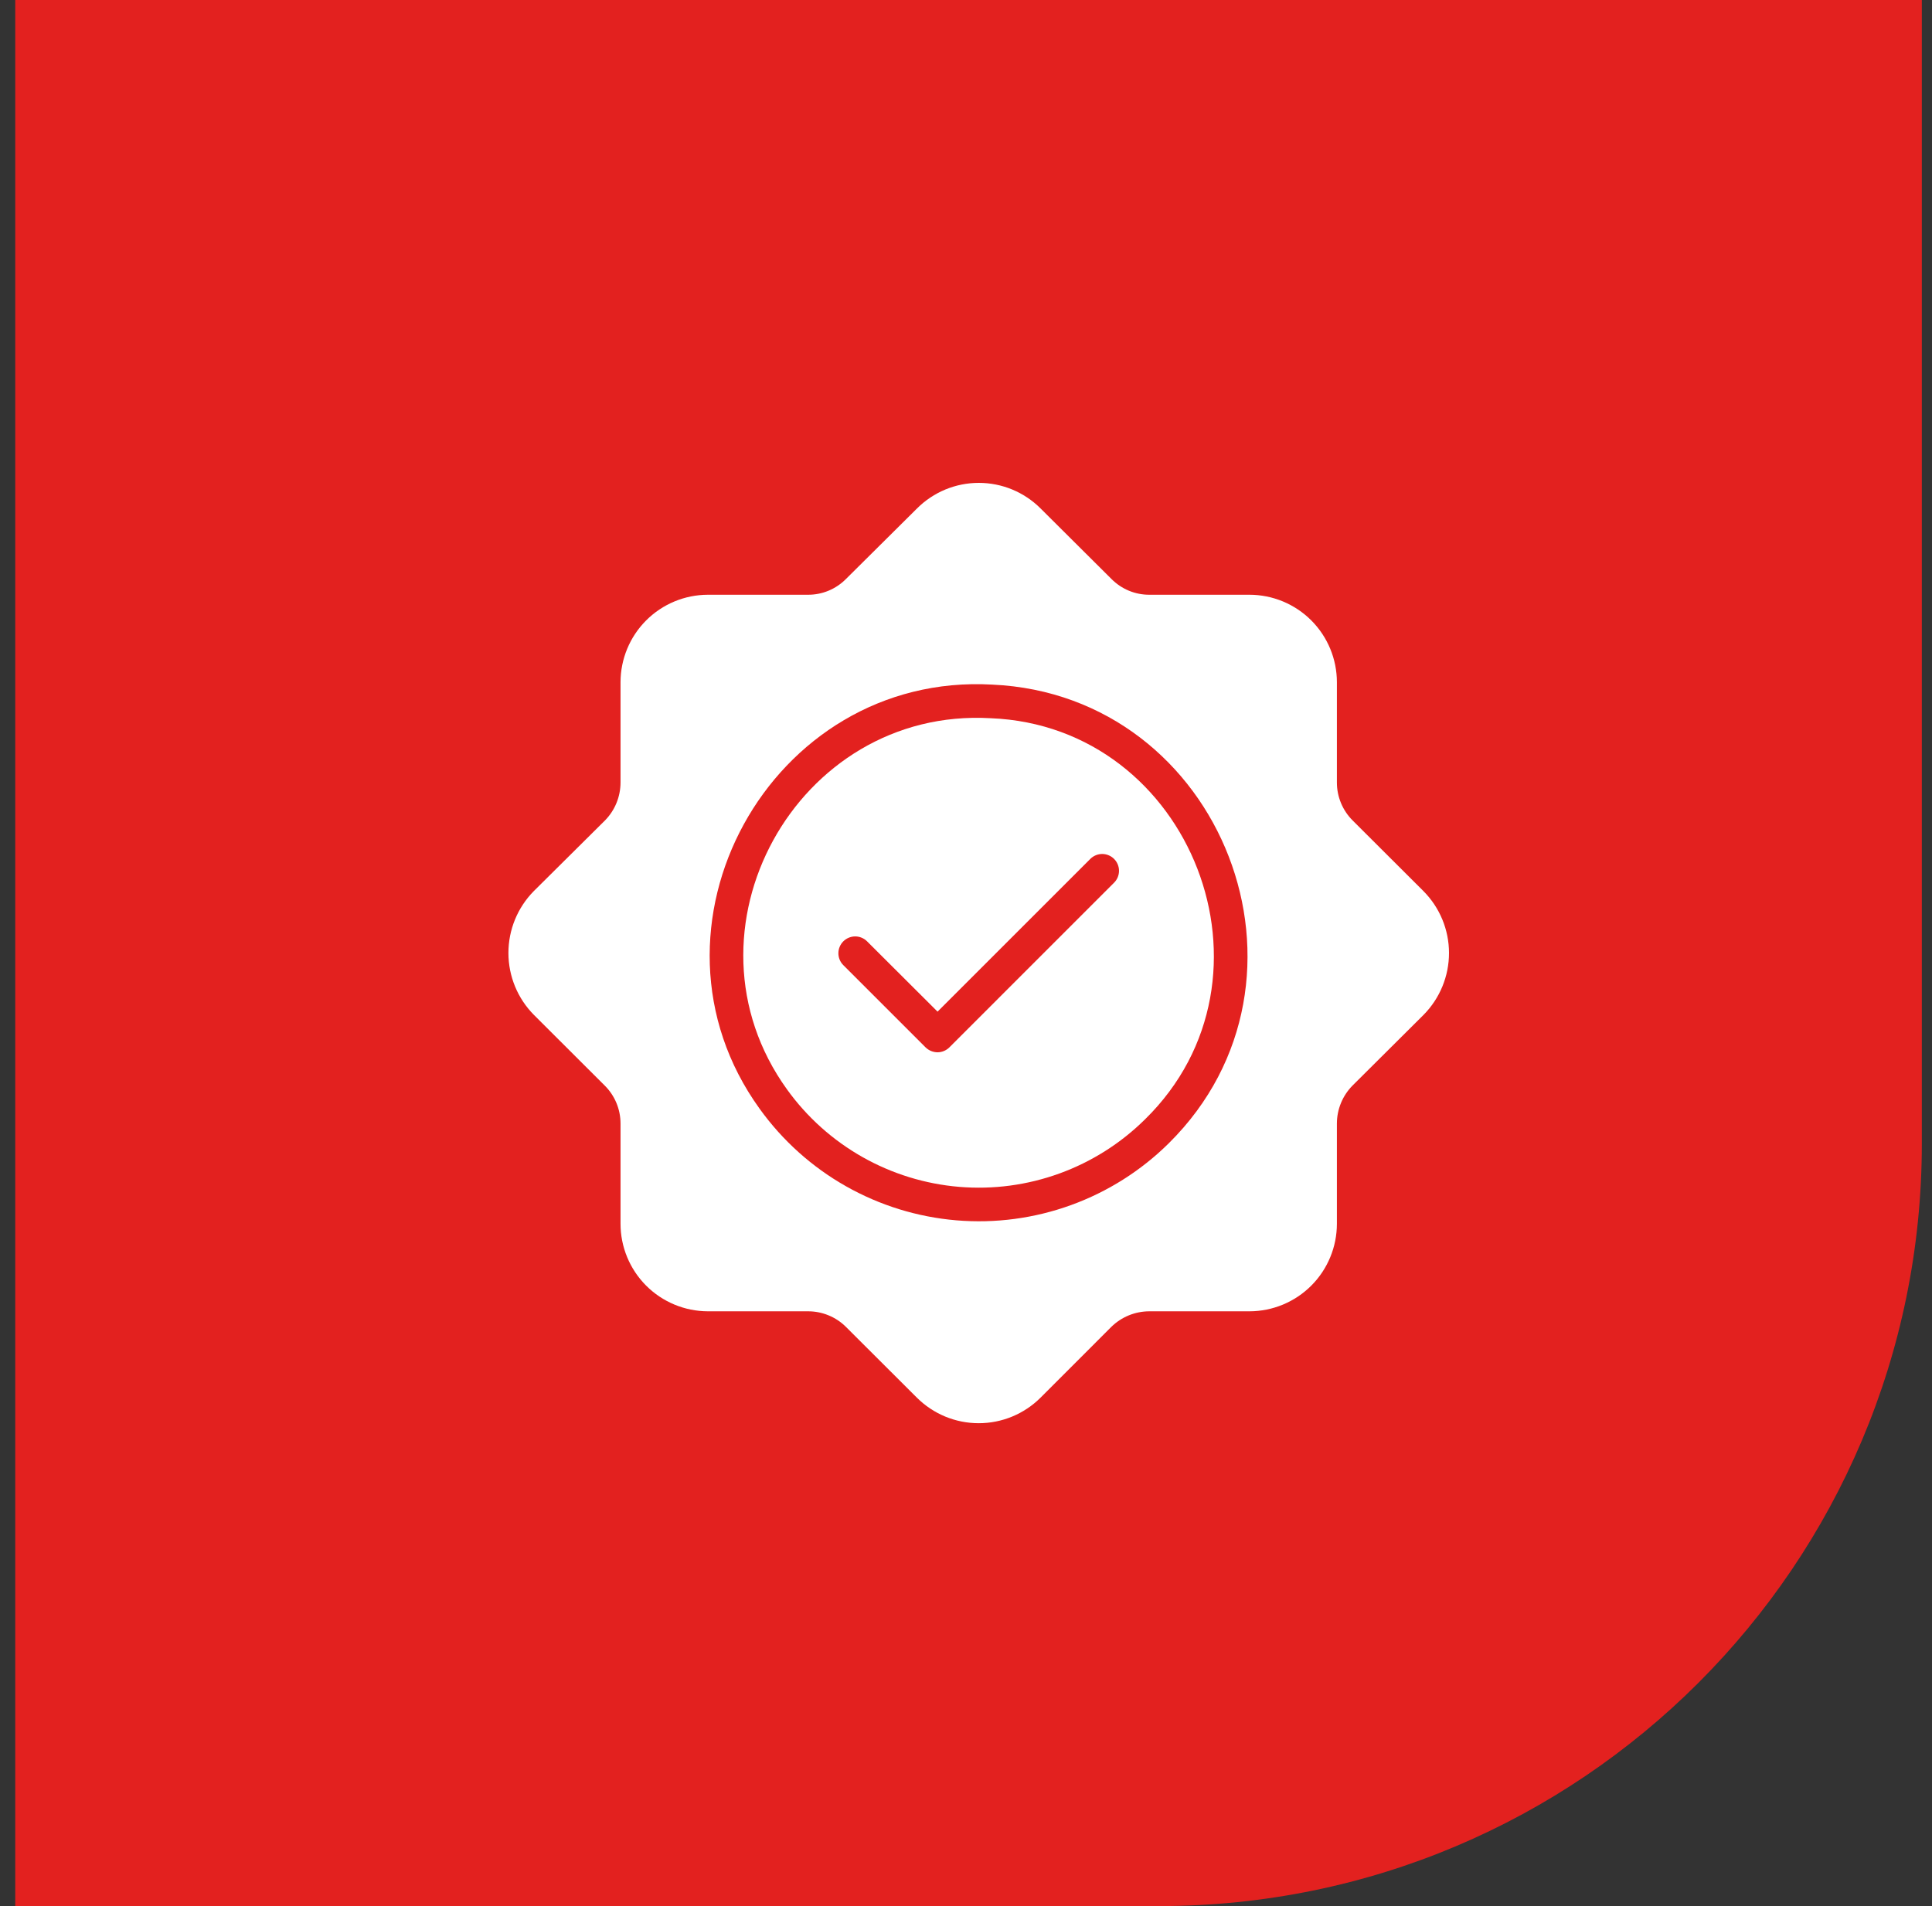
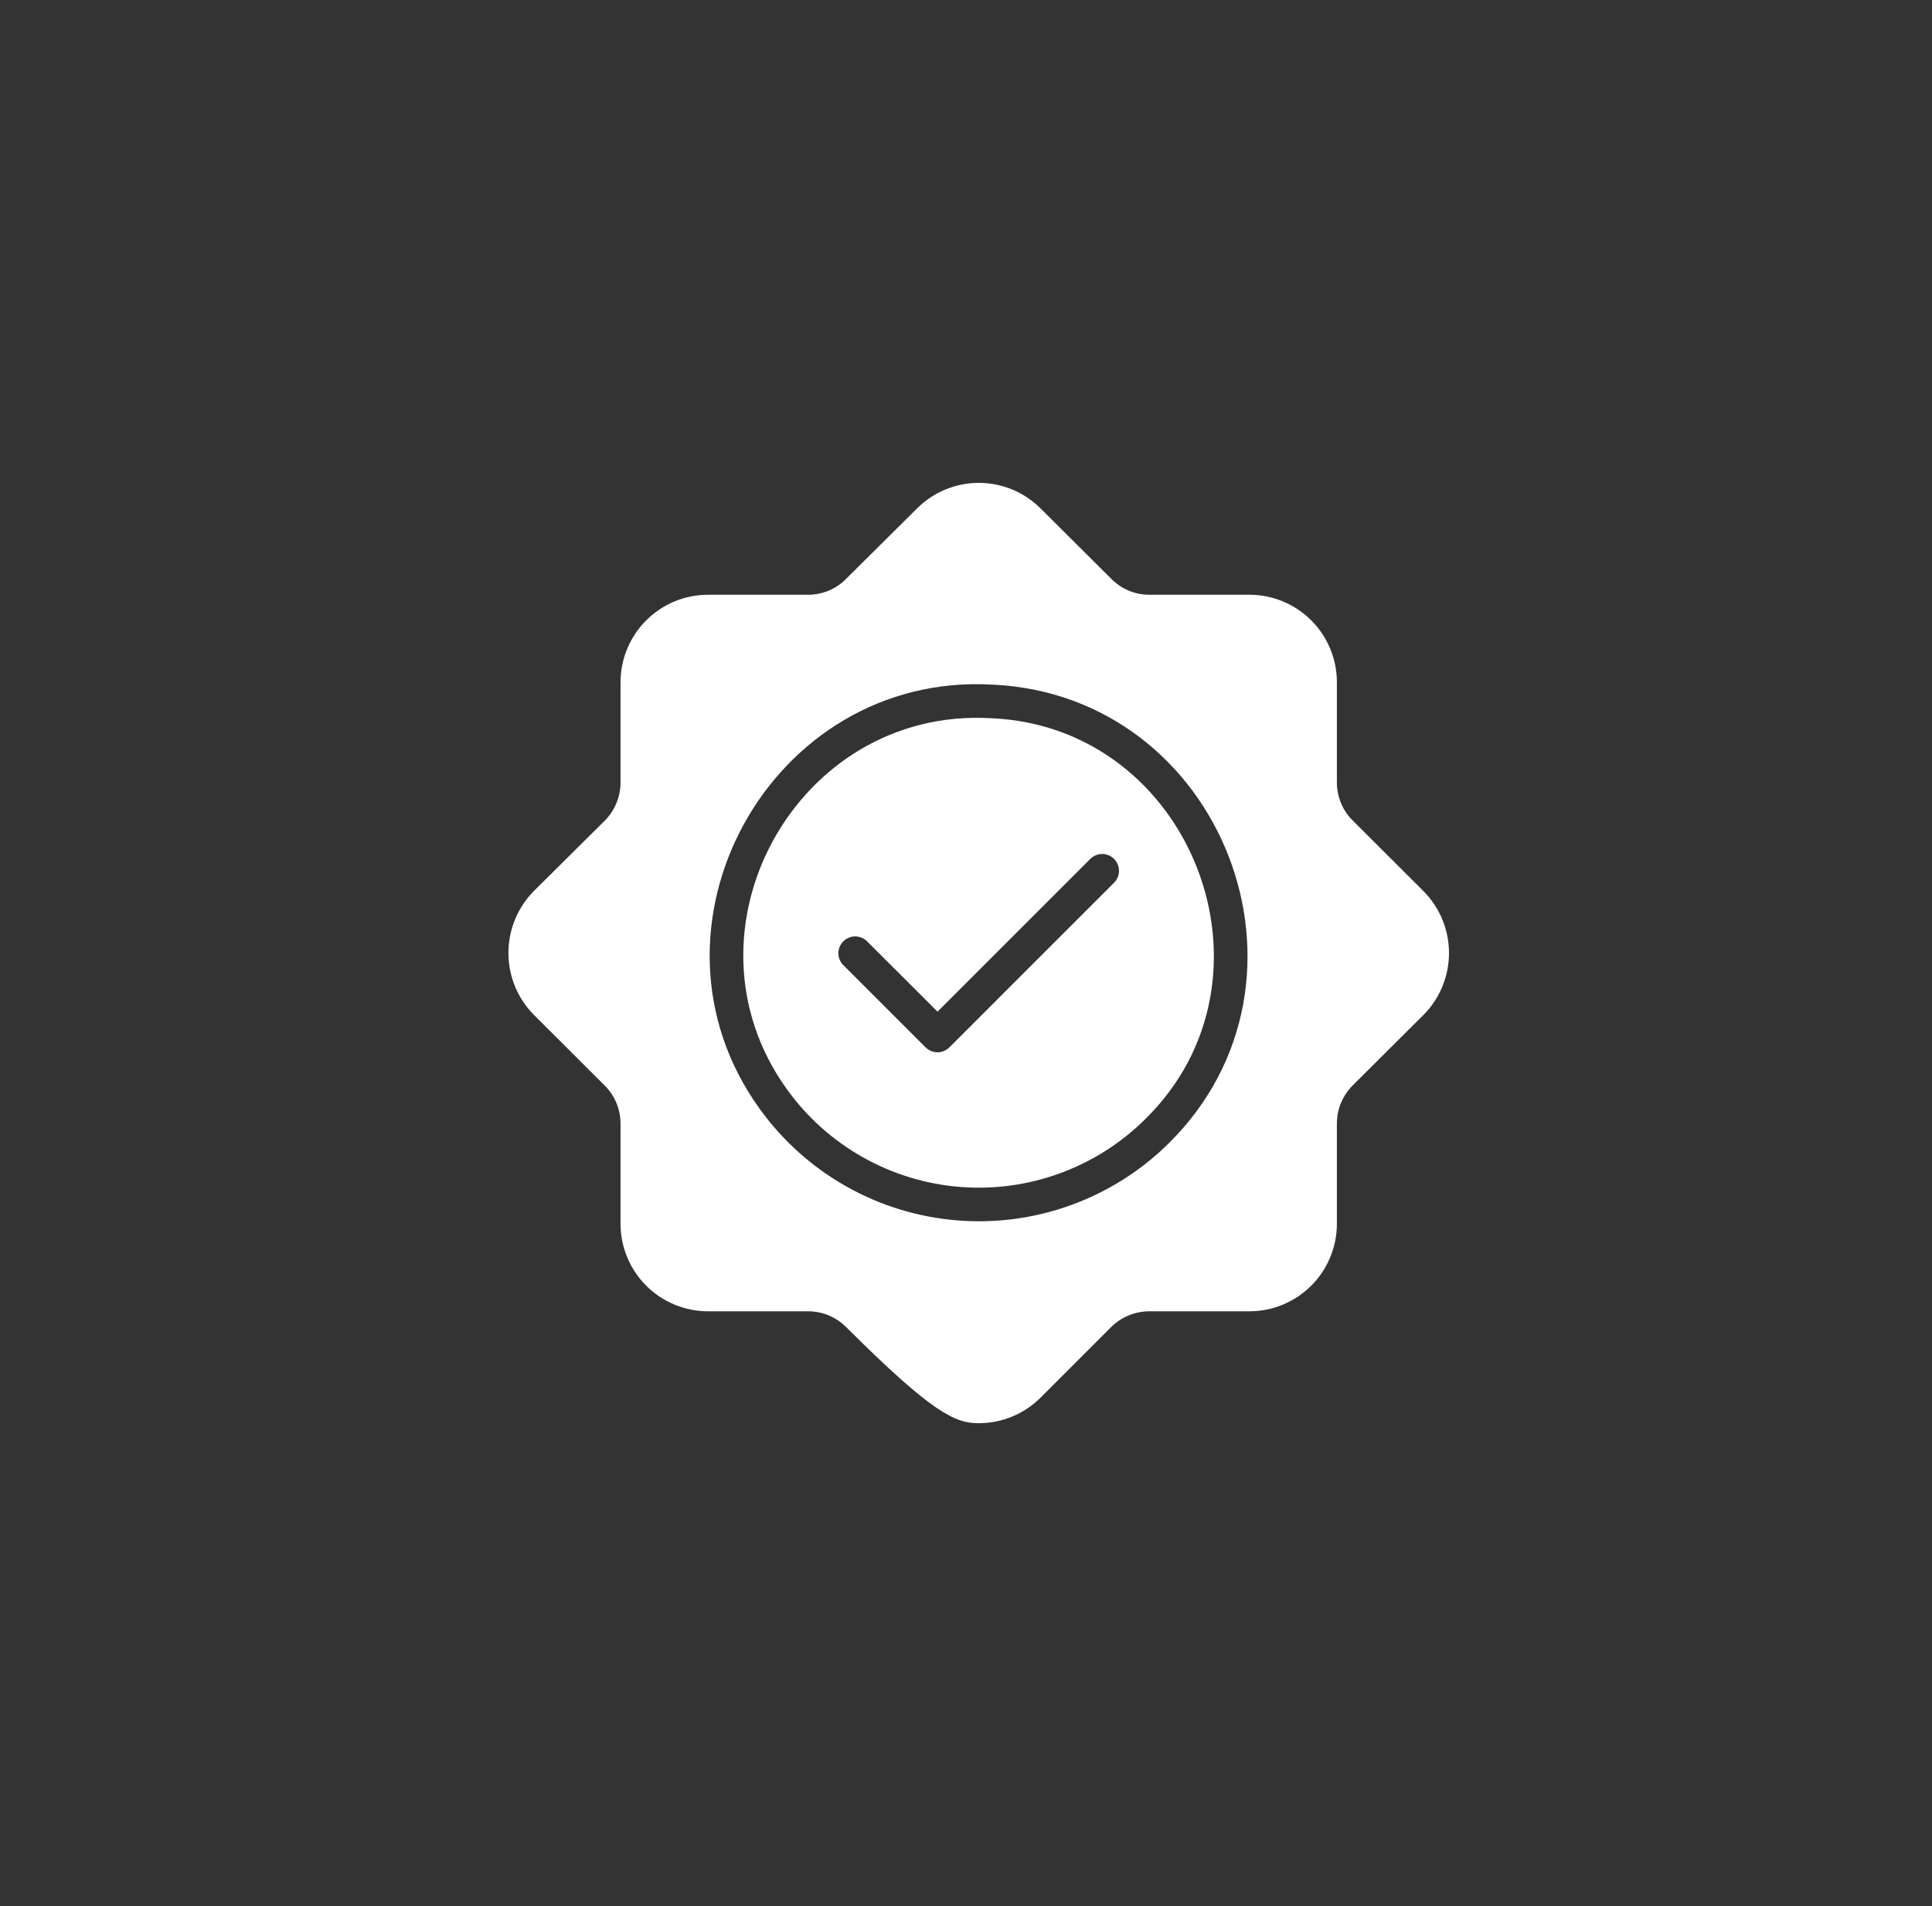
<svg xmlns="http://www.w3.org/2000/svg" width="76" height="75" viewBox="0 0 76 75" fill="none">
  <rect x="0" y="0" width="76" height="75" fill="#333333" stroke="none" />
-   <path d="M0.6 0H75.6V45C75.6 61.569 62.169 75 45.6 75H0.6V0Z" fill="#E3211F" />
-   <path d="M55.993 35.061L53.211 32.285C53.014 32.089 52.858 31.856 52.752 31.6C52.645 31.343 52.59 31.069 52.59 30.791V26.845C52.59 25.933 52.228 25.059 51.584 24.413C50.939 23.767 50.065 23.404 49.153 23.402H45.214C44.937 23.403 44.661 23.349 44.405 23.242C44.148 23.135 43.916 22.978 43.721 22.781L40.932 20.005C40.288 19.361 39.414 19 38.503 19C37.593 19 36.719 19.361 36.075 20.005L33.279 22.781C33.084 22.978 32.852 23.135 32.595 23.242C32.339 23.349 32.063 23.403 31.786 23.402H27.847C26.935 23.404 26.061 23.767 25.417 24.413C24.772 25.059 24.411 25.933 24.41 26.845V30.791C24.409 31.35 24.189 31.887 23.796 32.285L21 35.061C20.358 35.711 19.999 36.587 20 37.501C20.001 38.414 20.363 39.291 21.007 39.938L23.789 42.715C23.986 42.91 24.142 43.143 24.249 43.4C24.355 43.656 24.41 43.931 24.41 44.208V48.147C24.409 49.06 24.77 49.937 25.415 50.584C26.059 51.23 26.934 51.595 27.847 51.597H31.786C32.063 51.596 32.337 51.65 32.594 51.756C32.85 51.861 33.083 52.016 33.279 52.212L36.068 54.995C36.714 55.639 37.588 56 38.5 56C39.412 56 40.286 55.639 40.932 54.995L43.714 52.212C44.114 51.818 44.653 51.597 45.215 51.597H49.153C50.066 51.595 50.941 51.23 51.585 50.584C52.23 49.937 52.591 49.06 52.59 48.147V44.208C52.591 43.649 52.812 43.113 53.204 42.715L56 39.932C56.642 39.283 57.001 38.407 57 37.495C56.999 36.583 56.637 35.708 55.993 35.061ZM45.981 44.981C44.89 46.062 43.577 46.893 42.133 47.417C40.69 47.941 39.15 48.146 37.619 48.017C36.089 47.888 34.605 47.429 33.269 46.671C31.933 45.913 30.778 44.874 29.882 43.627C24.762 36.529 30.29 26.441 39.035 26.938C48.102 27.347 52.459 38.563 45.981 44.981Z" fill="white" />
+   <path d="M55.993 35.061L53.211 32.285C53.014 32.089 52.858 31.856 52.752 31.6C52.645 31.343 52.59 31.069 52.59 30.791V26.845C52.59 25.933 52.228 25.059 51.584 24.413C50.939 23.767 50.065 23.404 49.153 23.402H45.214C44.937 23.403 44.661 23.349 44.405 23.242C44.148 23.135 43.916 22.978 43.721 22.781L40.932 20.005C40.288 19.361 39.414 19 38.503 19C37.593 19 36.719 19.361 36.075 20.005L33.279 22.781C33.084 22.978 32.852 23.135 32.595 23.242C32.339 23.349 32.063 23.403 31.786 23.402H27.847C26.935 23.404 26.061 23.767 25.417 24.413C24.772 25.059 24.411 25.933 24.41 26.845V30.791C24.409 31.35 24.189 31.887 23.796 32.285L21 35.061C20.358 35.711 19.999 36.587 20 37.501C20.001 38.414 20.363 39.291 21.007 39.938L23.789 42.715C23.986 42.91 24.142 43.143 24.249 43.4C24.355 43.656 24.41 43.931 24.41 44.208V48.147C24.409 49.06 24.77 49.937 25.415 50.584C26.059 51.23 26.934 51.595 27.847 51.597H31.786C32.063 51.596 32.337 51.65 32.594 51.756C32.85 51.861 33.083 52.016 33.279 52.212C36.714 55.639 37.588 56 38.5 56C39.412 56 40.286 55.639 40.932 54.995L43.714 52.212C44.114 51.818 44.653 51.597 45.215 51.597H49.153C50.066 51.595 50.941 51.23 51.585 50.584C52.23 49.937 52.591 49.06 52.59 48.147V44.208C52.591 43.649 52.812 43.113 53.204 42.715L56 39.932C56.642 39.283 57.001 38.407 57 37.495C56.999 36.583 56.637 35.708 55.993 35.061ZM45.981 44.981C44.89 46.062 43.577 46.893 42.133 47.417C40.69 47.941 39.15 48.146 37.619 48.017C36.089 47.888 34.605 47.429 33.269 46.671C31.933 45.913 30.778 44.874 29.882 43.627C24.762 36.529 30.29 26.441 39.035 26.938C48.102 27.347 52.459 38.563 45.981 44.981Z" fill="white" />
  <path d="M38.969 28.26C31.319 27.822 26.476 36.65 30.96 42.867C31.744 43.957 32.756 44.864 33.925 45.526C35.093 46.187 36.392 46.588 37.73 46.7C39.069 46.812 40.415 46.632 41.678 46.173C42.94 45.715 44.088 44.988 45.043 44.043C50.723 38.477 46.878 28.575 38.969 28.26ZM43.833 34.724L37.344 41.214C37.22 41.336 37.054 41.404 36.881 41.406C36.706 41.404 36.538 41.336 36.412 41.214L33.167 37.969C33.046 37.845 32.979 37.678 32.98 37.504C32.981 37.331 33.05 37.165 33.172 37.042C33.294 36.919 33.459 36.849 33.633 36.846C33.806 36.844 33.974 36.91 34.099 37.03L36.881 39.806L42.901 33.785C43.027 33.666 43.194 33.6 43.367 33.602C43.54 33.605 43.705 33.675 43.827 33.798C43.949 33.921 44.018 34.087 44.019 34.26C44.02 34.433 43.954 34.599 43.833 34.724Z" fill="white" />
</svg>